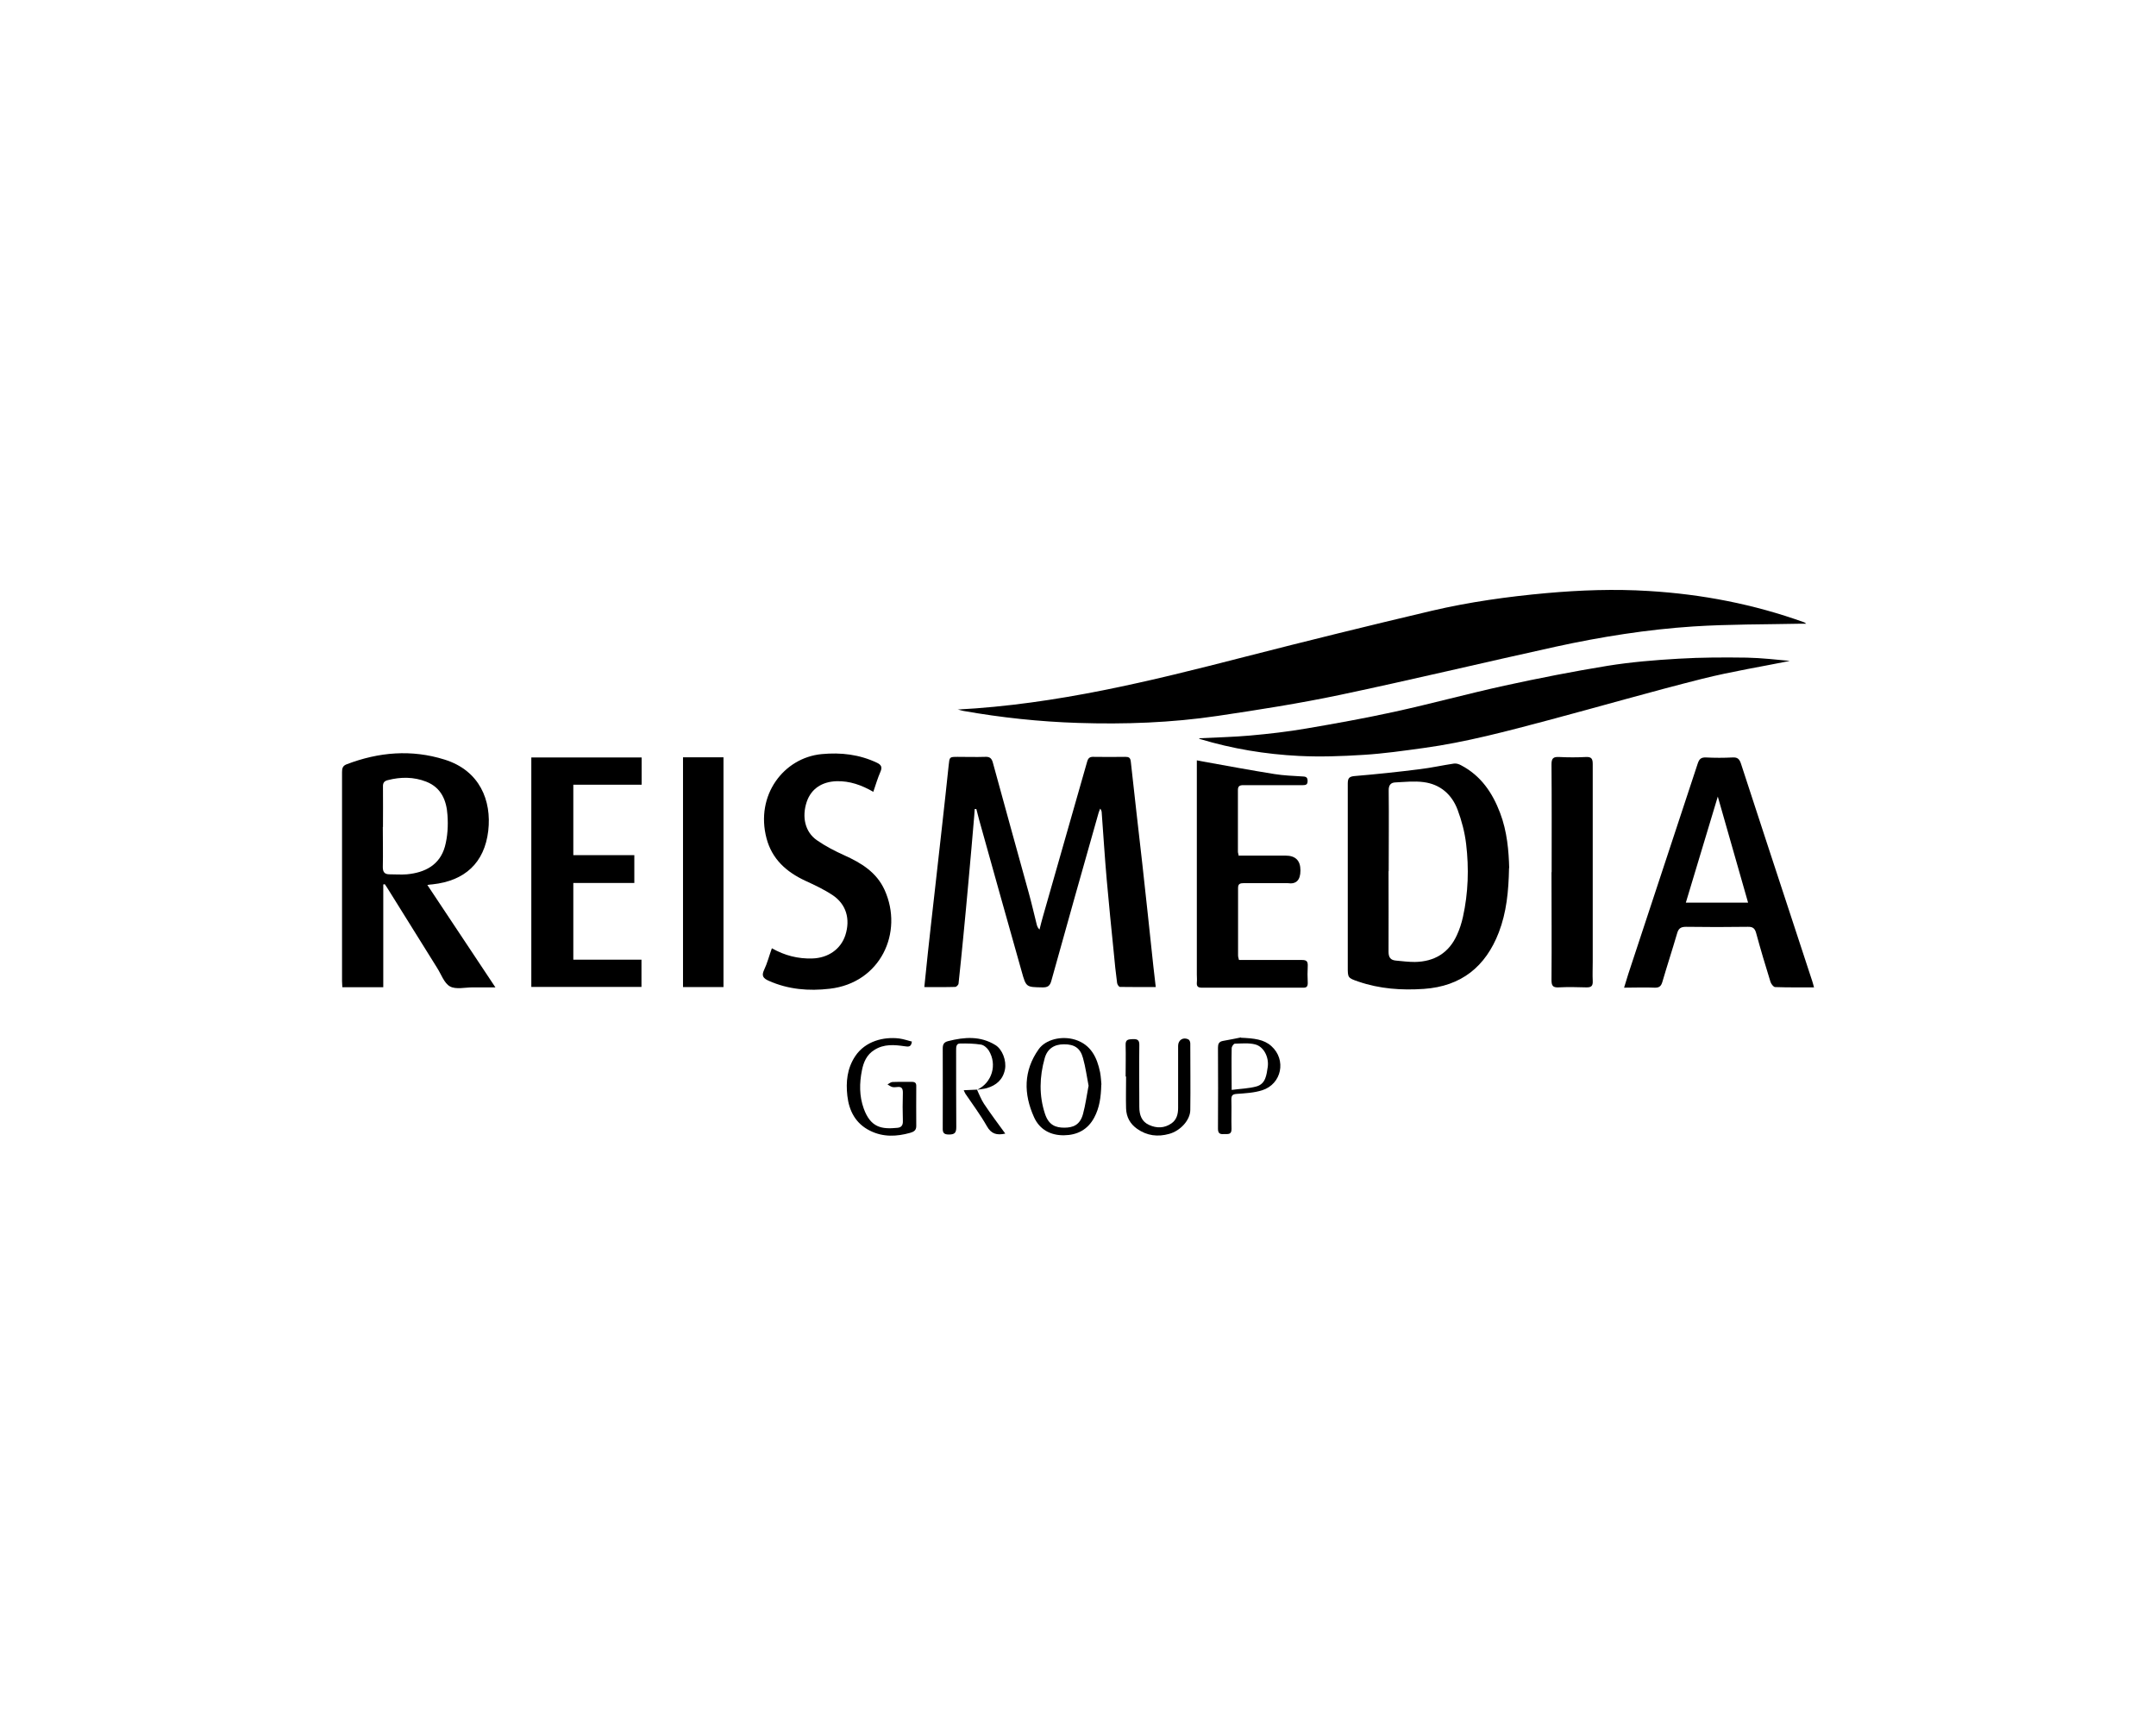
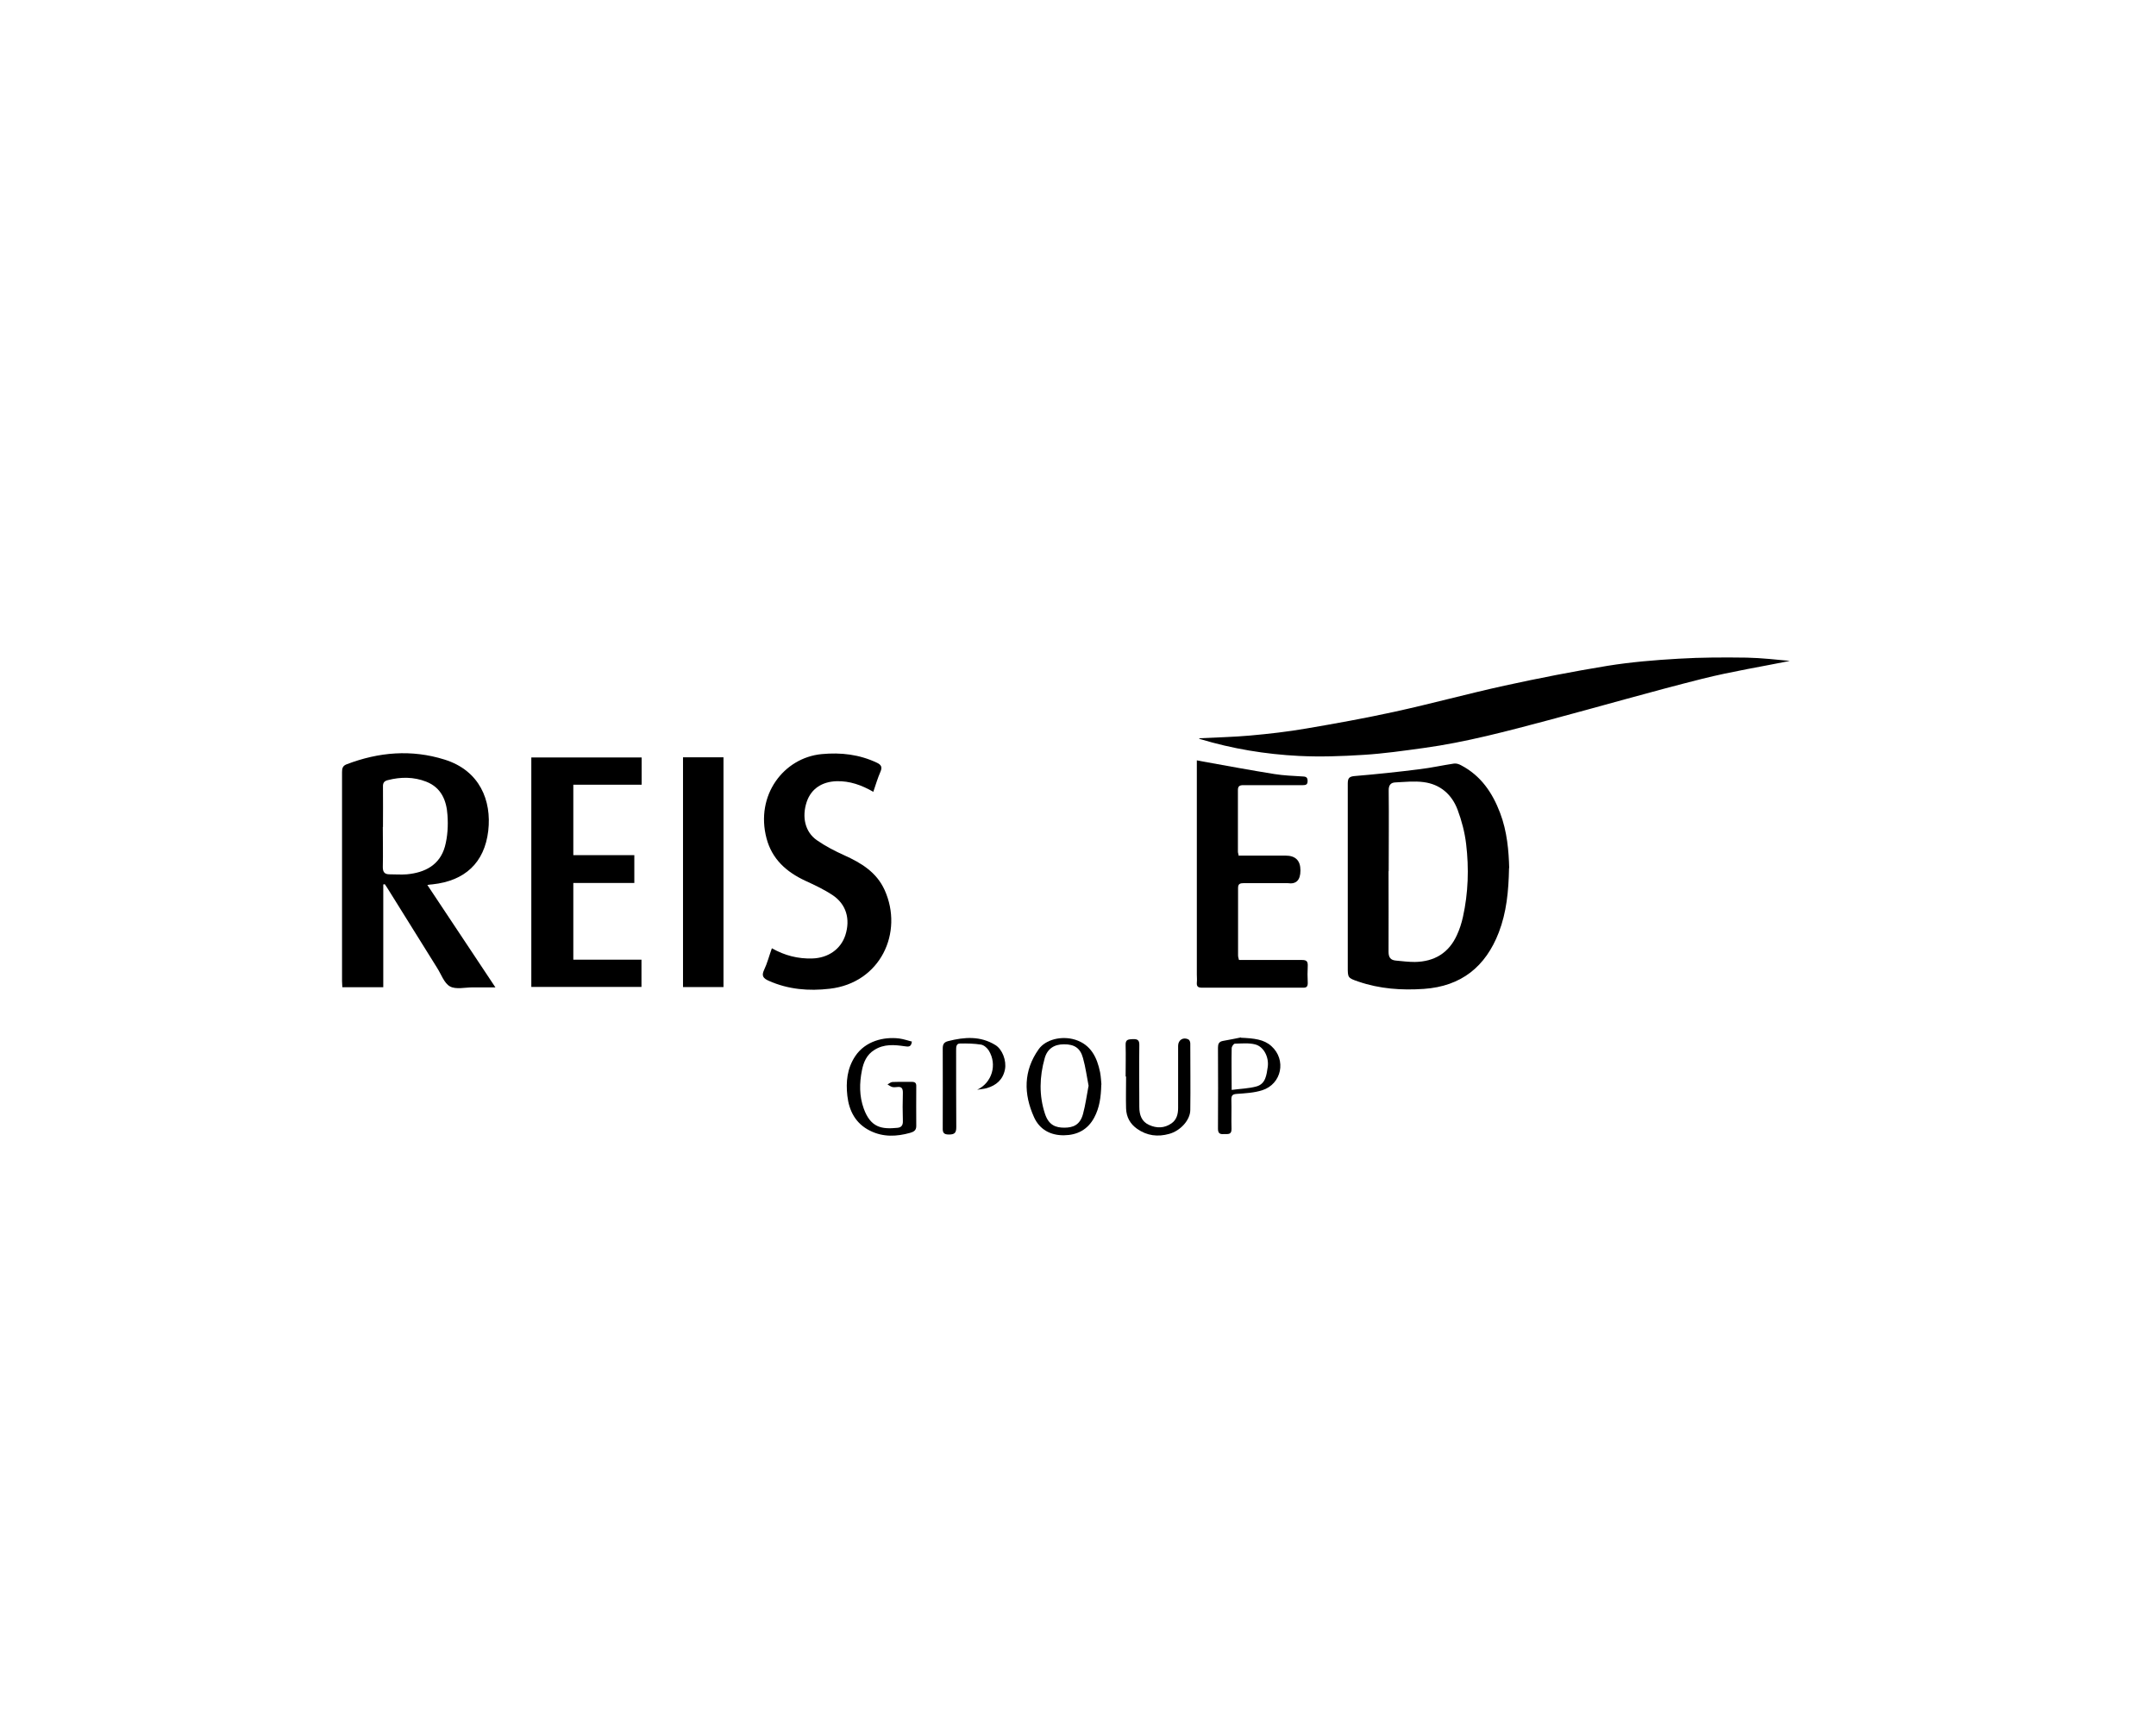
<svg xmlns="http://www.w3.org/2000/svg" id="Layer_1" data-name="Layer 1" viewBox="0 0 141.7 112.91">
  <defs>
    <style>
      .cls-1 {
        fill: #fff;
      }
    </style>
  </defs>
-   <rect class="cls-1" width="141.7" height="113.4" />
  <g>
-     <path d="m62.93,46.63c6.5-.34,12.69-1.87,18.87-3.46,4.09-1.05,8.19-2.06,12.3-3.03,2.48-.58,4.99-.93,7.53-1.16,2.24-.2,4.49-.28,6.73-.14,3.5.21,6.92.87,10.22,2.06.02,0,.04.03.13.09-.17,0-.27,0-.37,0-2.35.05-4.7.03-7.05.18-3.04.2-6.06.68-9.04,1.33-4.73,1.04-9.45,2.17-14.19,3.17-2.66.56-5.35.98-8.04,1.38-3.04.45-6.1.56-9.17.46-2.53-.08-5.05-.35-7.54-.79-.1-.02-.2-.05-.38-.1Z" />
-     <path d="m64.06,53.18c-.01.15-.02.3-.03.44-.12,1.44-.25,2.89-.38,4.33-.11,1.21-.22,2.42-.34,3.63-.1,1.02-.2,2.04-.31,3.05,0,.09-.14.23-.22.23-.66.02-1.32.01-2.03.01.08-.77.15-1.49.23-2.22.14-1.31.29-2.62.44-3.94.17-1.52.34-3.03.51-4.55.14-1.29.29-2.57.42-3.86.06-.55.04-.56.59-.56.6,0,1.2.02,1.79,0,.32-.02.45.09.53.4.77,2.83,1.56,5.66,2.34,8.49.2.71.36,1.43.54,2.14.03.11.07.21.18.32.07-.28.14-.56.22-.84.97-3.4,1.94-6.79,2.91-10.19.07-.25.18-.33.43-.32.69.01,1.38.01,2.07,0,.23,0,.34.04.37.31.24,2.25.51,4.5.76,6.75.25,2.22.48,4.45.72,6.68.05.45.1.89.16,1.39-.83,0-1.59,0-2.35-.01-.07,0-.18-.16-.19-.26-.09-.67-.16-1.34-.22-2.01-.16-1.58-.32-3.17-.46-4.75-.13-1.47-.22-2.94-.33-4.41,0-.09-.02-.18-.1-.29-.04.1-.08.19-.11.29-1.04,3.67-2.08,7.34-3.1,11.02-.09.34-.24.45-.59.44-1.06-.02-1.07,0-1.36-1.04-.94-3.32-1.87-6.65-2.8-9.98-.06-.23-.12-.47-.18-.7-.04,0-.08,0-.12,0Z" />
    <path d="m28.08,58.15c1.49,2.25,2.96,4.46,4.48,6.74-.54,0-1.02,0-1.49,0-.51,0-1.1.15-1.49-.06-.39-.21-.58-.8-.85-1.22-1.07-1.72-2.14-3.44-3.21-5.15-.07-.12-.15-.23-.23-.35-.03,0-.07.01-.1.02v6.75h-2.69c0-.12-.02-.26-.02-.4,0-4.58,0-9.16,0-13.74,0-.24.04-.41.3-.51,2.12-.81,4.27-.99,6.44-.31,2.31.72,3.1,2.69,2.87,4.68-.25,2.11-1.54,3.29-3.67,3.52-.09,0-.18.02-.33.04Zm-2.92-3.81c0,.88.02,1.76,0,2.65,0,.35.14.47.45.47.38,0,.76.03,1.13,0,1.19-.11,2.16-.61,2.5-1.82.18-.66.22-1.39.17-2.07-.06-.95-.4-1.81-1.4-2.2-.82-.32-1.67-.32-2.52-.1-.25.06-.33.19-.32.44.01.88,0,1.76,0,2.65Z" />
    <path d="m99.18,57.04c-.03,1.56-.17,2.92-.67,4.23-.87,2.26-2.47,3.55-4.93,3.72-1.47.1-2.9,0-4.3-.48-.71-.24-.7-.26-.7-.98,0-4.01,0-8.02,0-12.03,0-.36.09-.47.47-.5,1.43-.12,2.85-.27,4.27-.45.75-.09,1.5-.26,2.25-.37.15-.02.33.04.47.12,1.29.68,2.05,1.8,2.55,3.12.47,1.23.57,2.52.6,3.63Zm-7.92.22c0,1.76.01,3.53,0,5.29,0,.38.14.55.49.58.41.04.83.09,1.24.09,1.29-.02,2.24-.6,2.77-1.78.17-.37.3-.77.39-1.18.35-1.58.4-3.19.21-4.79-.09-.76-.29-1.53-.56-2.25-.38-1.01-1.14-1.68-2.24-1.82-.61-.08-1.24-.01-1.85.02-.32.01-.45.2-.44.54.02,1.76,0,3.53,0,5.29Z" />
    <path d="m117.61,43.44c-1.77.36-3.77.68-5.73,1.17-3.38.85-6.73,1.82-10.11,2.72-2.71.72-5.43,1.45-8.21,1.83-1.31.18-2.63.37-3.95.45-1.41.09-2.83.14-4.24.07-2.2-.11-4.38-.47-6.5-1.11-.02,0-.04-.03-.07-.05,1.13-.06,2.25-.08,3.36-.18,1.23-.11,2.46-.25,3.68-.46,1.94-.33,3.88-.68,5.8-1.1,2.43-.53,4.83-1.19,7.25-1.72,2.24-.49,4.49-.93,6.75-1.3,1.55-.25,3.12-.38,4.69-.47,1.49-.09,2.98-.09,4.47-.07,1,.02,2.01.14,2.79.21Z" />
-     <path d="m119.23,64.89c-.9,0-1.73.01-2.56-.02-.11,0-.27-.21-.31-.35-.33-1.06-.65-2.13-.94-3.2-.09-.33-.24-.42-.56-.41-1.35.02-2.7.02-4.05,0-.36,0-.5.12-.59.45-.31,1.06-.65,2.1-.96,3.16-.08.28-.2.4-.51.39-.65-.03-1.29,0-2.01,0,.1-.34.19-.63.28-.91,1.52-4.61,3.04-9.21,4.56-13.82.1-.3.22-.41.54-.4.58.03,1.17.03,1.75,0,.32-.02.45.1.55.4,1.13,3.48,2.28,6.96,3.42,10.44.42,1.29.85,2.58,1.27,3.87.04.12.07.24.12.43Zm-4.34-5.57c-.67-2.35-1.33-4.67-1.99-6.97-.69,2.28-1.39,4.6-2.1,6.97h4.09Z" />
    <path d="m37.67,63.07h4.49v1.79h-7.24v-15.08h7.25v1.79h-4.49v4.63h4.01v1.83h-4.01v5.04Z" />
    <path d="m57.4,52.04c-.78-.45-1.55-.72-2.41-.7-.97.03-1.68.5-1.97,1.36-.33.99-.11,1.98.67,2.52.56.39,1.18.71,1.8.99,1.11.5,2.12,1.11,2.65,2.28,1.26,2.79-.27,6.11-3.61,6.49-1.37.16-2.72.05-4-.52-.36-.16-.5-.32-.31-.72.21-.44.33-.92.51-1.42.85.48,1.72.7,2.66.67,1.04-.03,1.87-.61,2.17-1.53.34-1.06.06-2.04-.85-2.64-.56-.37-1.18-.66-1.79-.94-1.24-.58-2.18-1.42-2.54-2.78-.75-2.84,1.13-5.3,3.62-5.54,1.27-.12,2.48.02,3.64.57.27.13.36.28.23.58-.18.41-.31.85-.47,1.32Z" />
    <path d="m81.44,56.23h3.05q.98,0,.98.97t-.84.84c-.96,0-1.92,0-2.89,0-.24,0-.37.05-.37.31,0,1.48,0,2.96,0,4.44,0,.09.03.17.06.3.19,0,.37,0,.55,0,1.2,0,2.39,0,3.59,0,.29,0,.39.08.38.38-.02.38-.02.75,0,1.13,0,.24-.08.32-.32.31-2.21,0-4.42,0-6.63,0-.25,0-.36-.07-.34-.33.02-.18,0-.36,0-.54,0-4.53,0-9.06,0-13.59v-.48c.16.03.29.06.42.08,1.56.28,3.11.57,4.68.82.62.1,1.26.12,1.89.16.22.01.29.09.29.3,0,.24-.12.27-.32.27-1.3,0-2.6,0-3.9,0-.24,0-.36.06-.36.32,0,1.35,0,2.7,0,4.05,0,.09.04.17.06.29Z" />
    <path d="m44.89,49.77h2.66v15.1h-2.66v-15.1Z" />
-     <path d="m101.98,57.33c0-2.36.01-4.72-.01-7.09,0-.41.12-.51.51-.49.58.03,1.17.03,1.75,0,.38-.02.45.13.45.47,0,4.32,0,8.64,0,12.96,0,.43-.02.86,0,1.28.02.36-.11.44-.45.43-.6-.02-1.2-.03-1.79,0-.39.02-.47-.12-.47-.49.02-2.36,0-4.72,0-7.09Z" />
    <path d="m72.38,71.28c-.02.84-.12,1.52-.46,2.16-.43.81-1.13,1.16-1.99,1.17-.88.01-1.6-.37-1.97-1.19-.69-1.53-.7-3.05.31-4.47.45-.63,1.49-.9,2.4-.62,1.03.33,1.43,1.16,1.63,2.13.06.31.07.64.09.82Zm-.83.1c-.12-.61-.2-1.24-.37-1.84-.18-.67-.57-.91-1.25-.91-.65,0-1.1.3-1.27.92-.34,1.21-.38,2.44.02,3.65.25.76.72.91,1.27.91.56,0,1.03-.16,1.23-.9.16-.59.24-1.2.36-1.83Z" />
    <path d="m73.98,70.75c0-.69.02-1.38,0-2.06-.02-.4.2-.38.48-.4.32-.01.43.08.42.41-.02,1.35,0,2.7,0,4.05,0,.52.15.96.64,1.18.5.23,1.01.22,1.47-.1.35-.24.44-.62.44-1.02,0-1.36,0-2.72,0-4.08,0-.39.35-.6.69-.41.07.04.11.17.11.26,0,1.45.02,2.9,0,4.36,0,.67-.65,1.38-1.39,1.58-.75.21-1.46.12-2.1-.33-.47-.33-.71-.78-.73-1.34-.02-.7,0-1.4,0-2.1Z" />
    <path d="m59.93,68.46c-.04.35-.22.34-.47.3-.68-.1-1.36-.16-1.99.24-.51.31-.72.82-.82,1.34-.17.84-.18,1.69.12,2.52.46,1.26,1.19,1.36,2.21,1.26.25-.02.37-.16.36-.44-.02-.62-.02-1.24,0-1.87,0-.29-.09-.41-.38-.37-.1.01-.21.02-.31,0-.11-.03-.22-.11-.32-.17.1-.05.2-.15.31-.16.43-.02.86,0,1.29-.01.22,0,.3.08.29.3,0,.87-.01,1.74,0,2.61,0,.31-.21.38-.4.44-.89.25-1.78.29-2.64-.14-.95-.47-1.38-1.31-1.49-2.3-.1-.9-.02-1.79.52-2.6.66-.99,1.87-1.29,2.9-1.16.29.04.57.14.85.21Z" />
    <path d="m81.56,68.2c.86.04,1.5.1,2,.55,1,.9.68,2.49-.6,2.9-.53.17-1.11.2-1.67.24-.27.02-.36.09-.36.36.02.65-.01,1.3.01,1.94.01.41-.26.33-.49.34-.26.02-.4-.03-.4-.35.01-1.78.01-3.55,0-5.33,0-.24.06-.39.32-.44.47-.08.93-.18,1.19-.23Zm-.62,3.43c.59-.08,1.13-.09,1.64-.23.61-.17.66-.76.74-1.28.09-.63-.25-1.33-.82-1.48-.42-.11-.89-.06-1.34-.05-.08,0-.21.19-.21.3-.02.87,0,1.73,0,2.74Z" />
    <path d="m64.22,71.62c.98-.46,1.34-1.66.76-2.59-.11-.17-.32-.35-.51-.38-.45-.07-.92-.08-1.38-.07-.25,0-.25.24-.25.44,0,1.69,0,3.37.01,5.06,0,.38-.12.48-.49.48-.35,0-.41-.14-.4-.44,0-1.74.01-3.47,0-5.21,0-.28.08-.42.36-.49,1.07-.27,2.11-.35,3.1.26.46.28.74,1.03.63,1.6-.13.67-.57,1.05-1.19,1.23-.21.06-.43.07-.65.11h.01Z" />
-     <path d="m64.21,71.61c.15.31.27.64.46.93.44.66.92,1.3,1.4,1.96-.55.12-.92.03-1.21-.49-.42-.74-.93-1.42-1.41-2.13-.04-.06-.06-.13-.11-.23.32-.01.6-.03.88-.04,0,0-.01-.01-.01-.01Z" />
+     <path d="m64.21,71.61Z" />
  </g>
</svg>